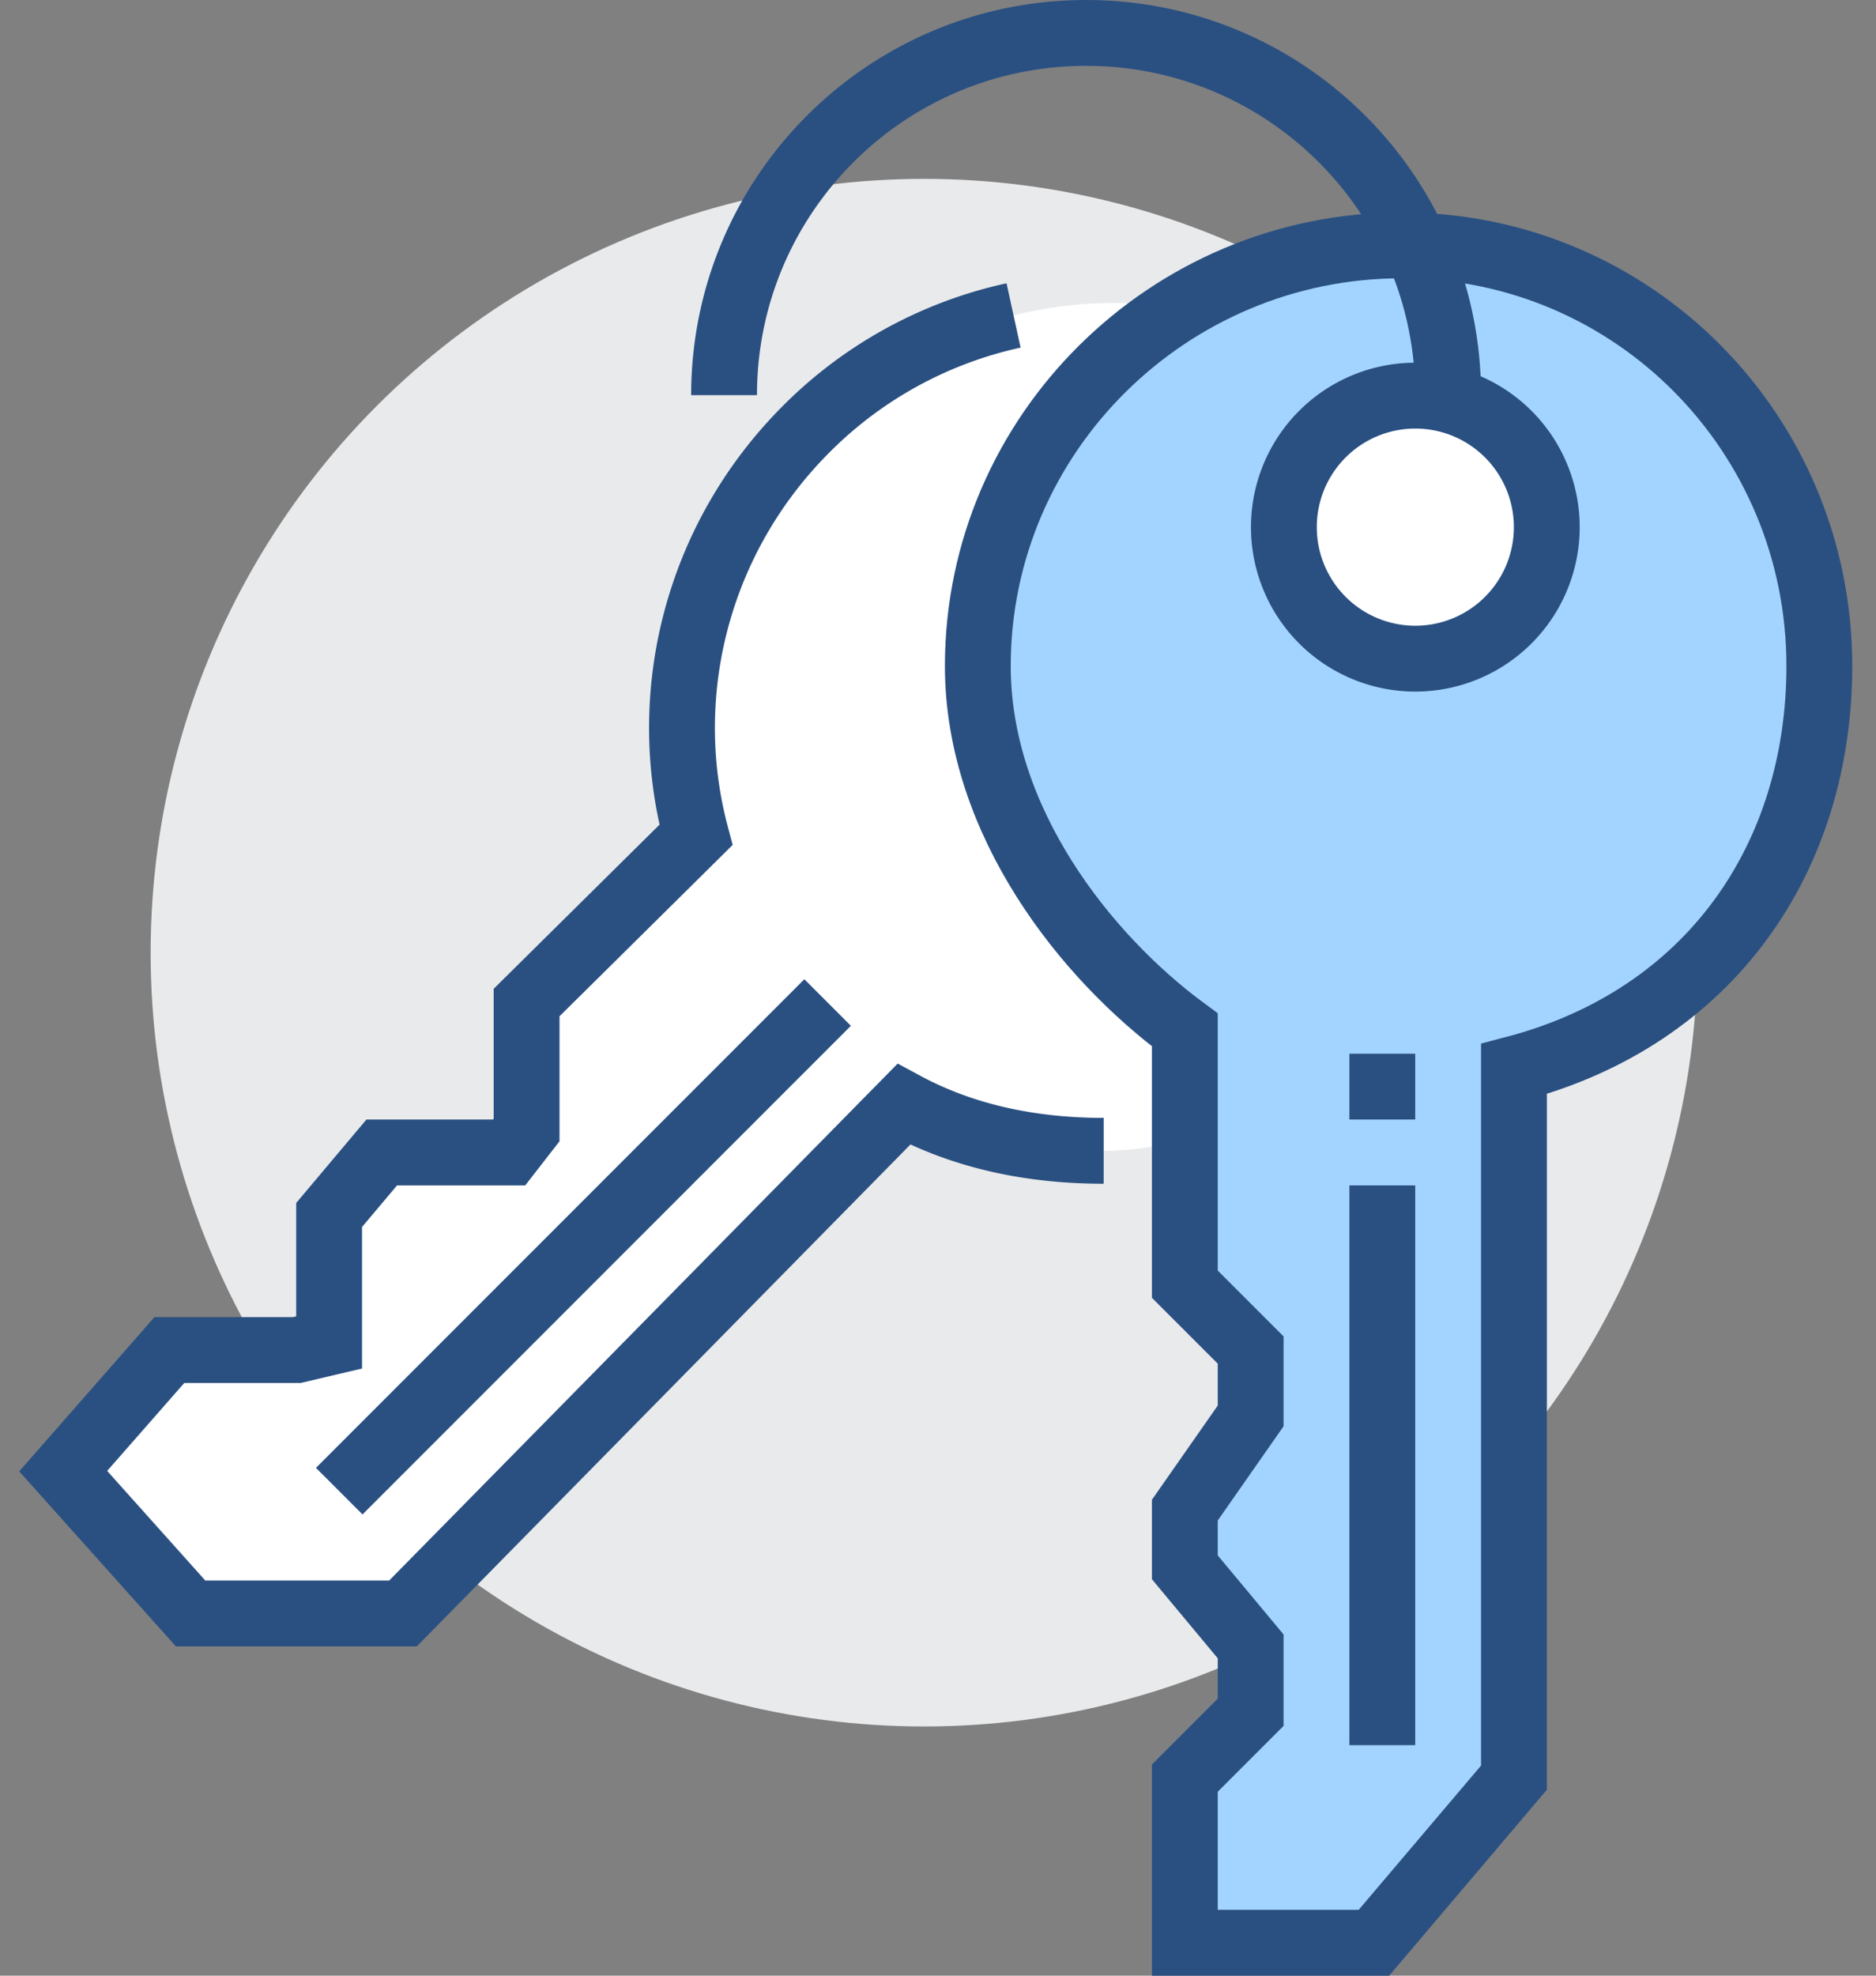
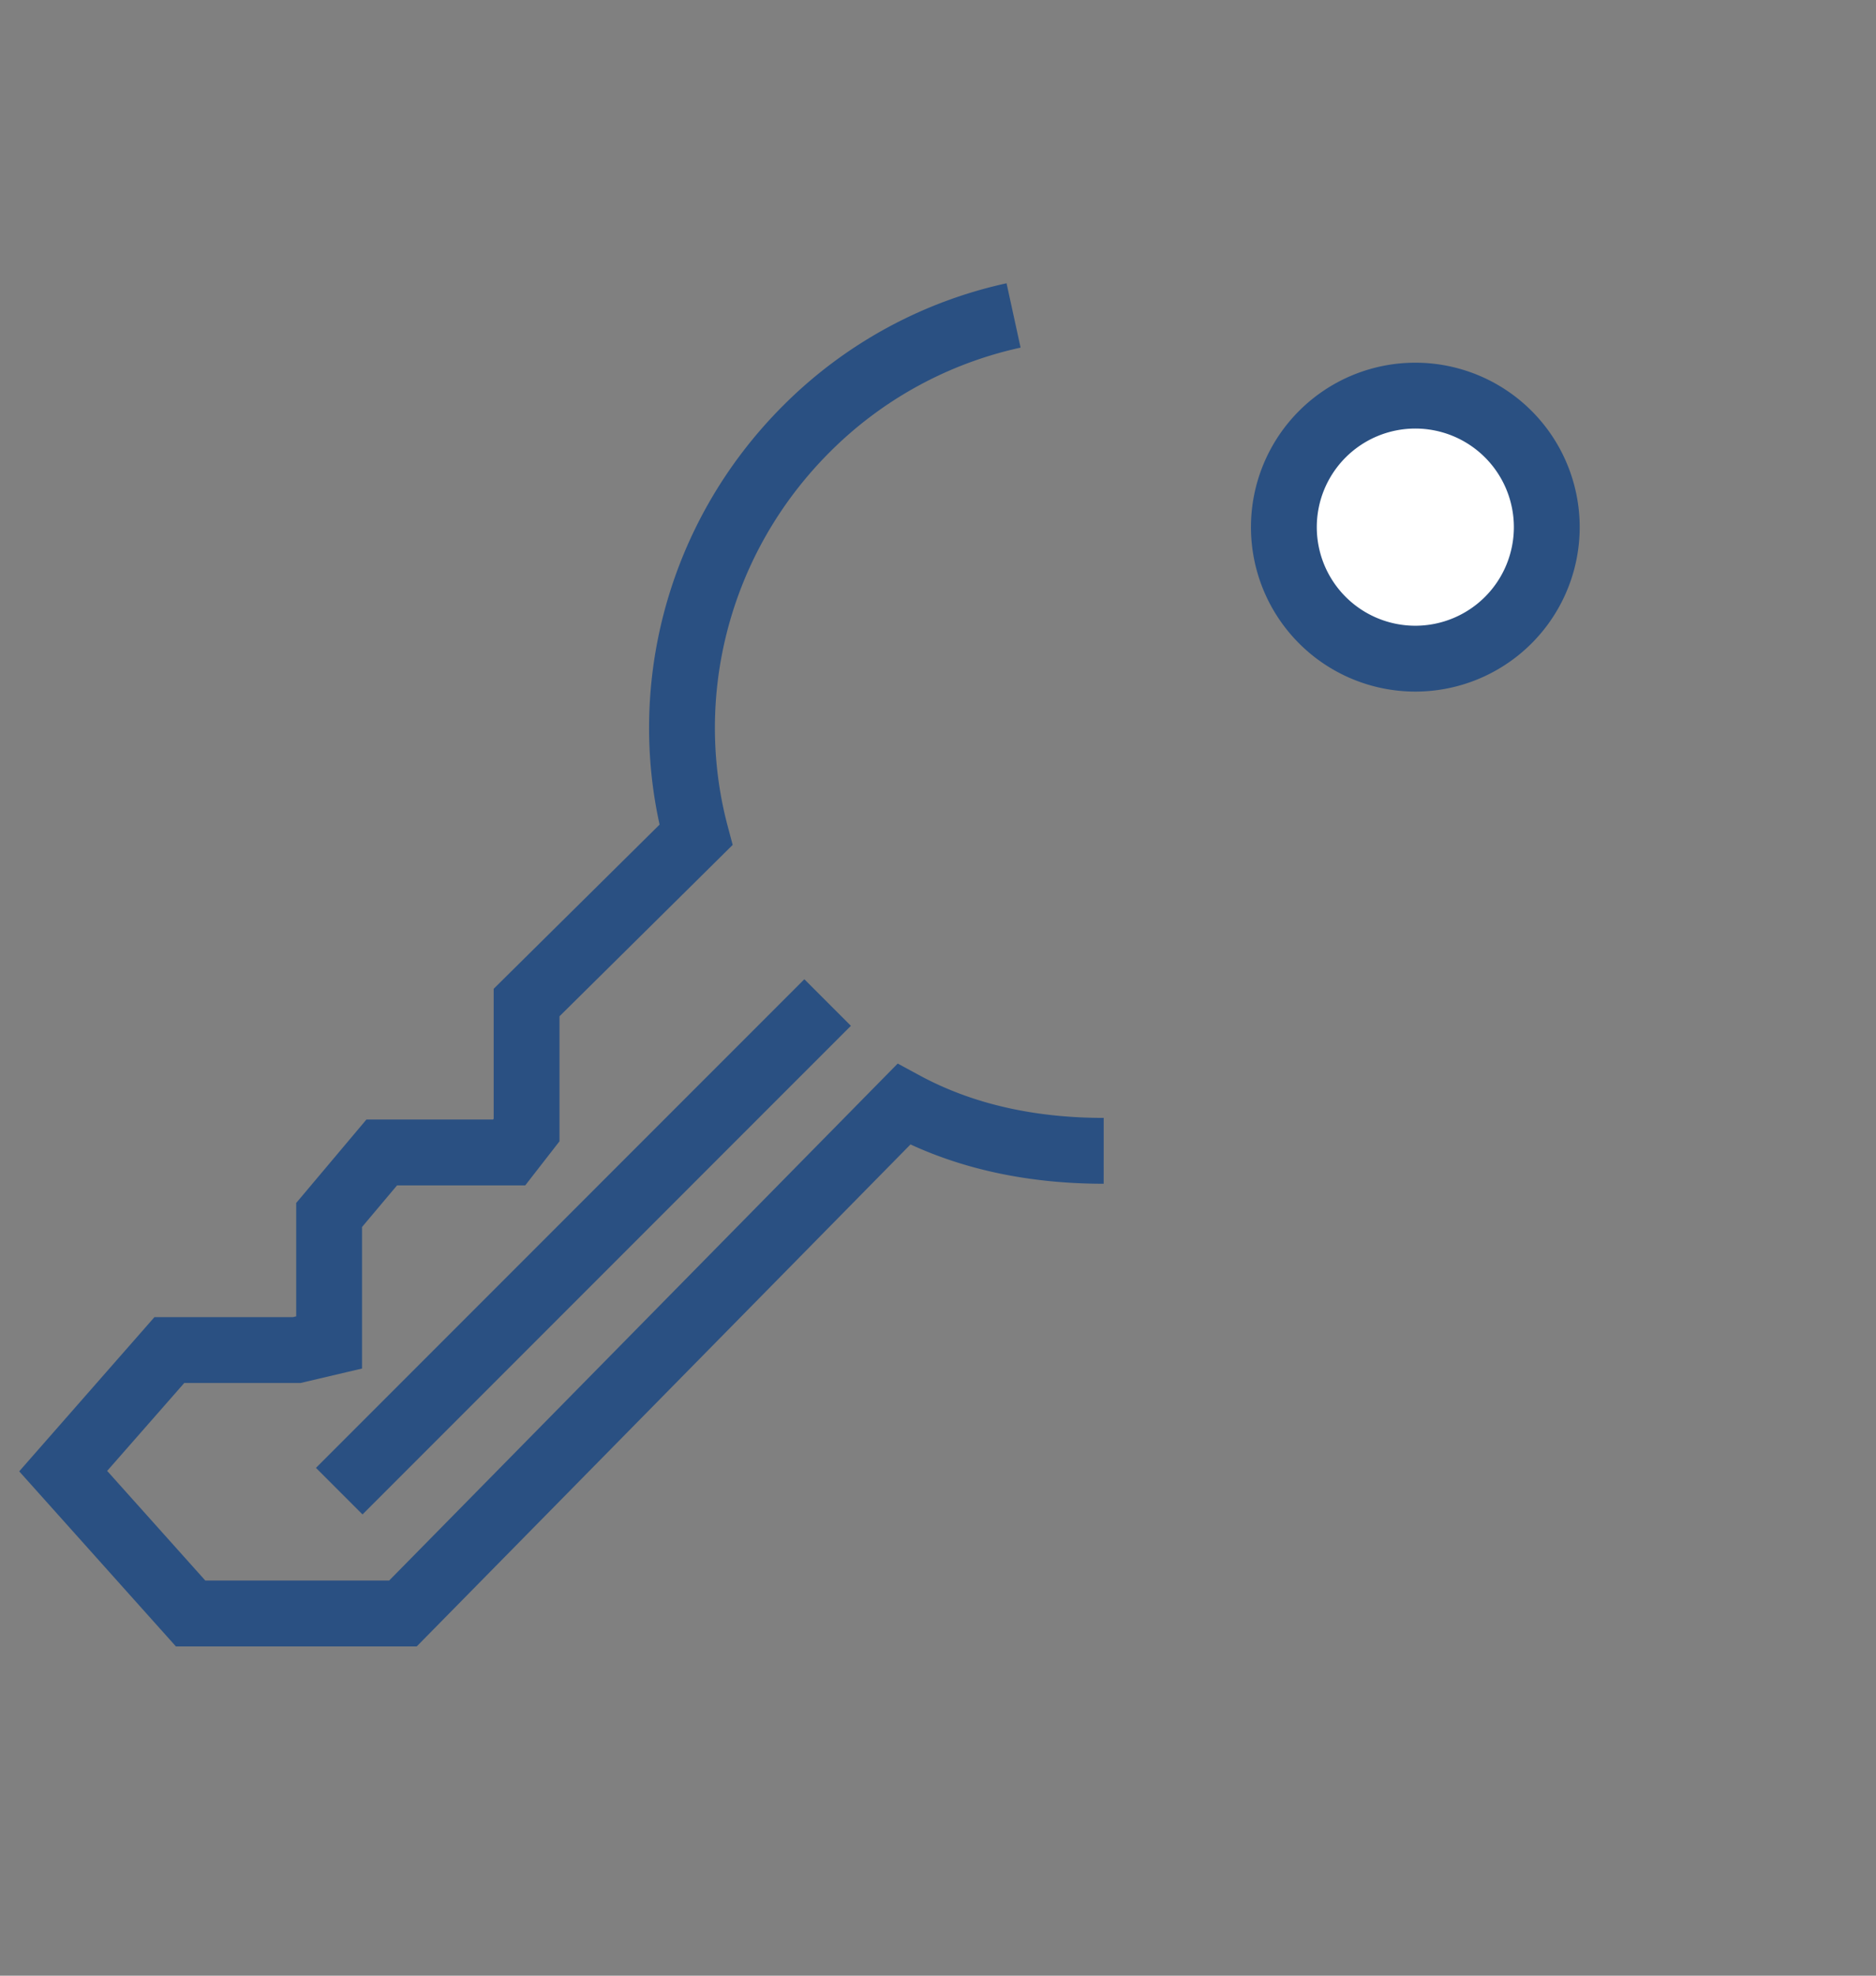
<svg xmlns="http://www.w3.org/2000/svg" id="Layer_1" viewBox="0 0 57 60">
  <rect x="0" y="0" width="57" height="60" fill="#808080" stroke="none" />
  <style>.st2{fill:none;stroke:#2a5082;stroke-width:2;stroke-miterlimit:10}</style>
-   <circle cx="28.077" cy="28.932" r="23.5" fill="#e9eaeb" />
-   <path d="M30.796 9.58c-1.984.295-4.501 1.653-6.295 3.446-3.341 3.341-4.49 8.071-3.355 12.33L16 30.446v3.871l-.531.683h-3.871L10 36.898v3.871L9.017 41H5.146L1.92 44.677 5.791 49h6.452l15.218-15.463c1.889 1.022 4.044 1.413 6.073 1.413C40.625 34.951 47.062 26 45 18c-2.063-8-9.25-9.687-14.204-8.42z" fill="#fff" />
  <path class="st2" d="M30.796 9.58a12.722 12.722 0 0 0-6.295 3.446c-3.341 3.341-4.49 8.071-3.355 12.33L16 30.446v3.871l-.531.683h-3.871L10 36.898v3.871L9.017 41H5.146L1.92 44.677 5.791 49h6.452l15.218-15.463c1.889 1.022 3.981 1.412 6.073 1.413M25.146 30.446L10.307 45.285" />
-   <path d="M36 59h5.745L46 53.986V32.464c6-1.571 9.278-6.452 9.278-12.238 0-7.055-5.642-12.774-12.697-12.774-7.055 0-12.871 5.719-12.871 12.774 0 4.725 3.29 8.841 6.29 11.051V39l2 2v2l-2 2.861v1.737L38 50v2l-2 2v5z" fill="#a3d4ff" stroke="#2a5082" stroke-width="2" stroke-miterlimit="10" />
-   <path class="st2" d="M42 36v17M42 34v-2M22 12c0-6.075 4.925-11 11-11s11 4.925 11 11a10.96 10.96 0 0 1-1 4.589" />
  <path d="M43.003 20.003a3.994 3.994 0 1 1 0-7.988 3.994 3.994 0 0 1 0 7.988z" fill="#fff" stroke="#2a5082" stroke-width="2" stroke-miterlimit="10" />
</svg>